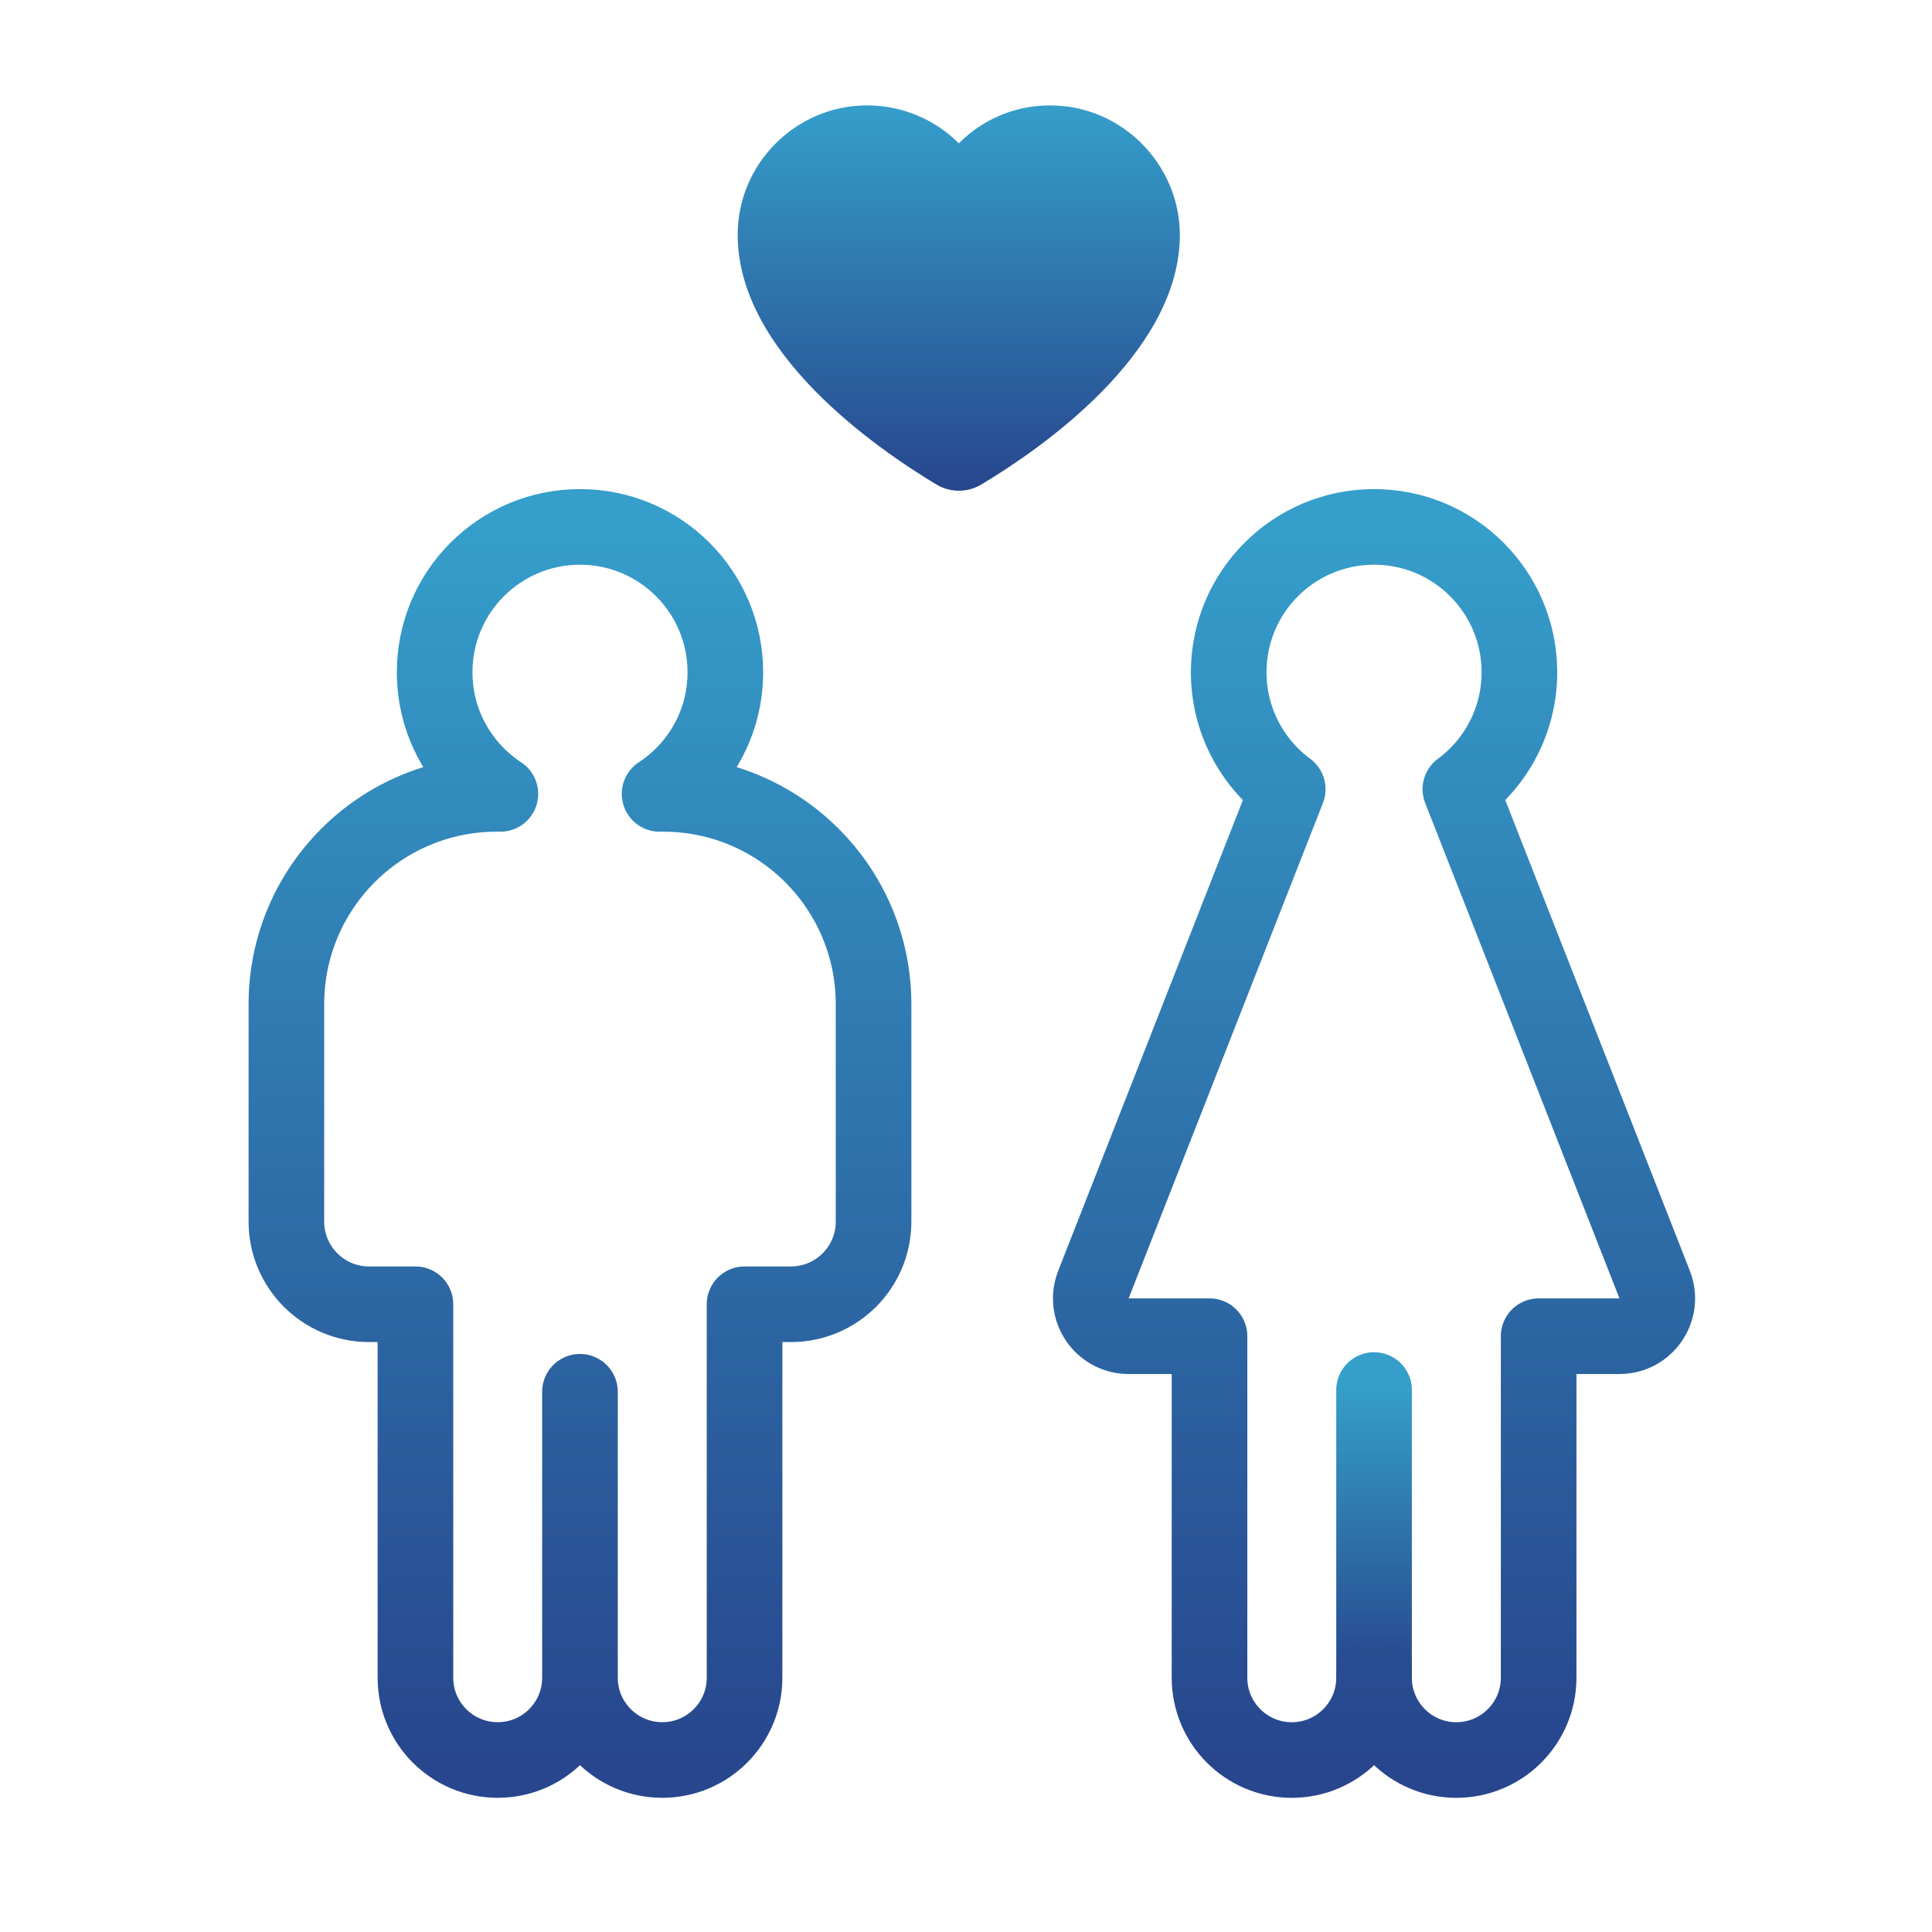
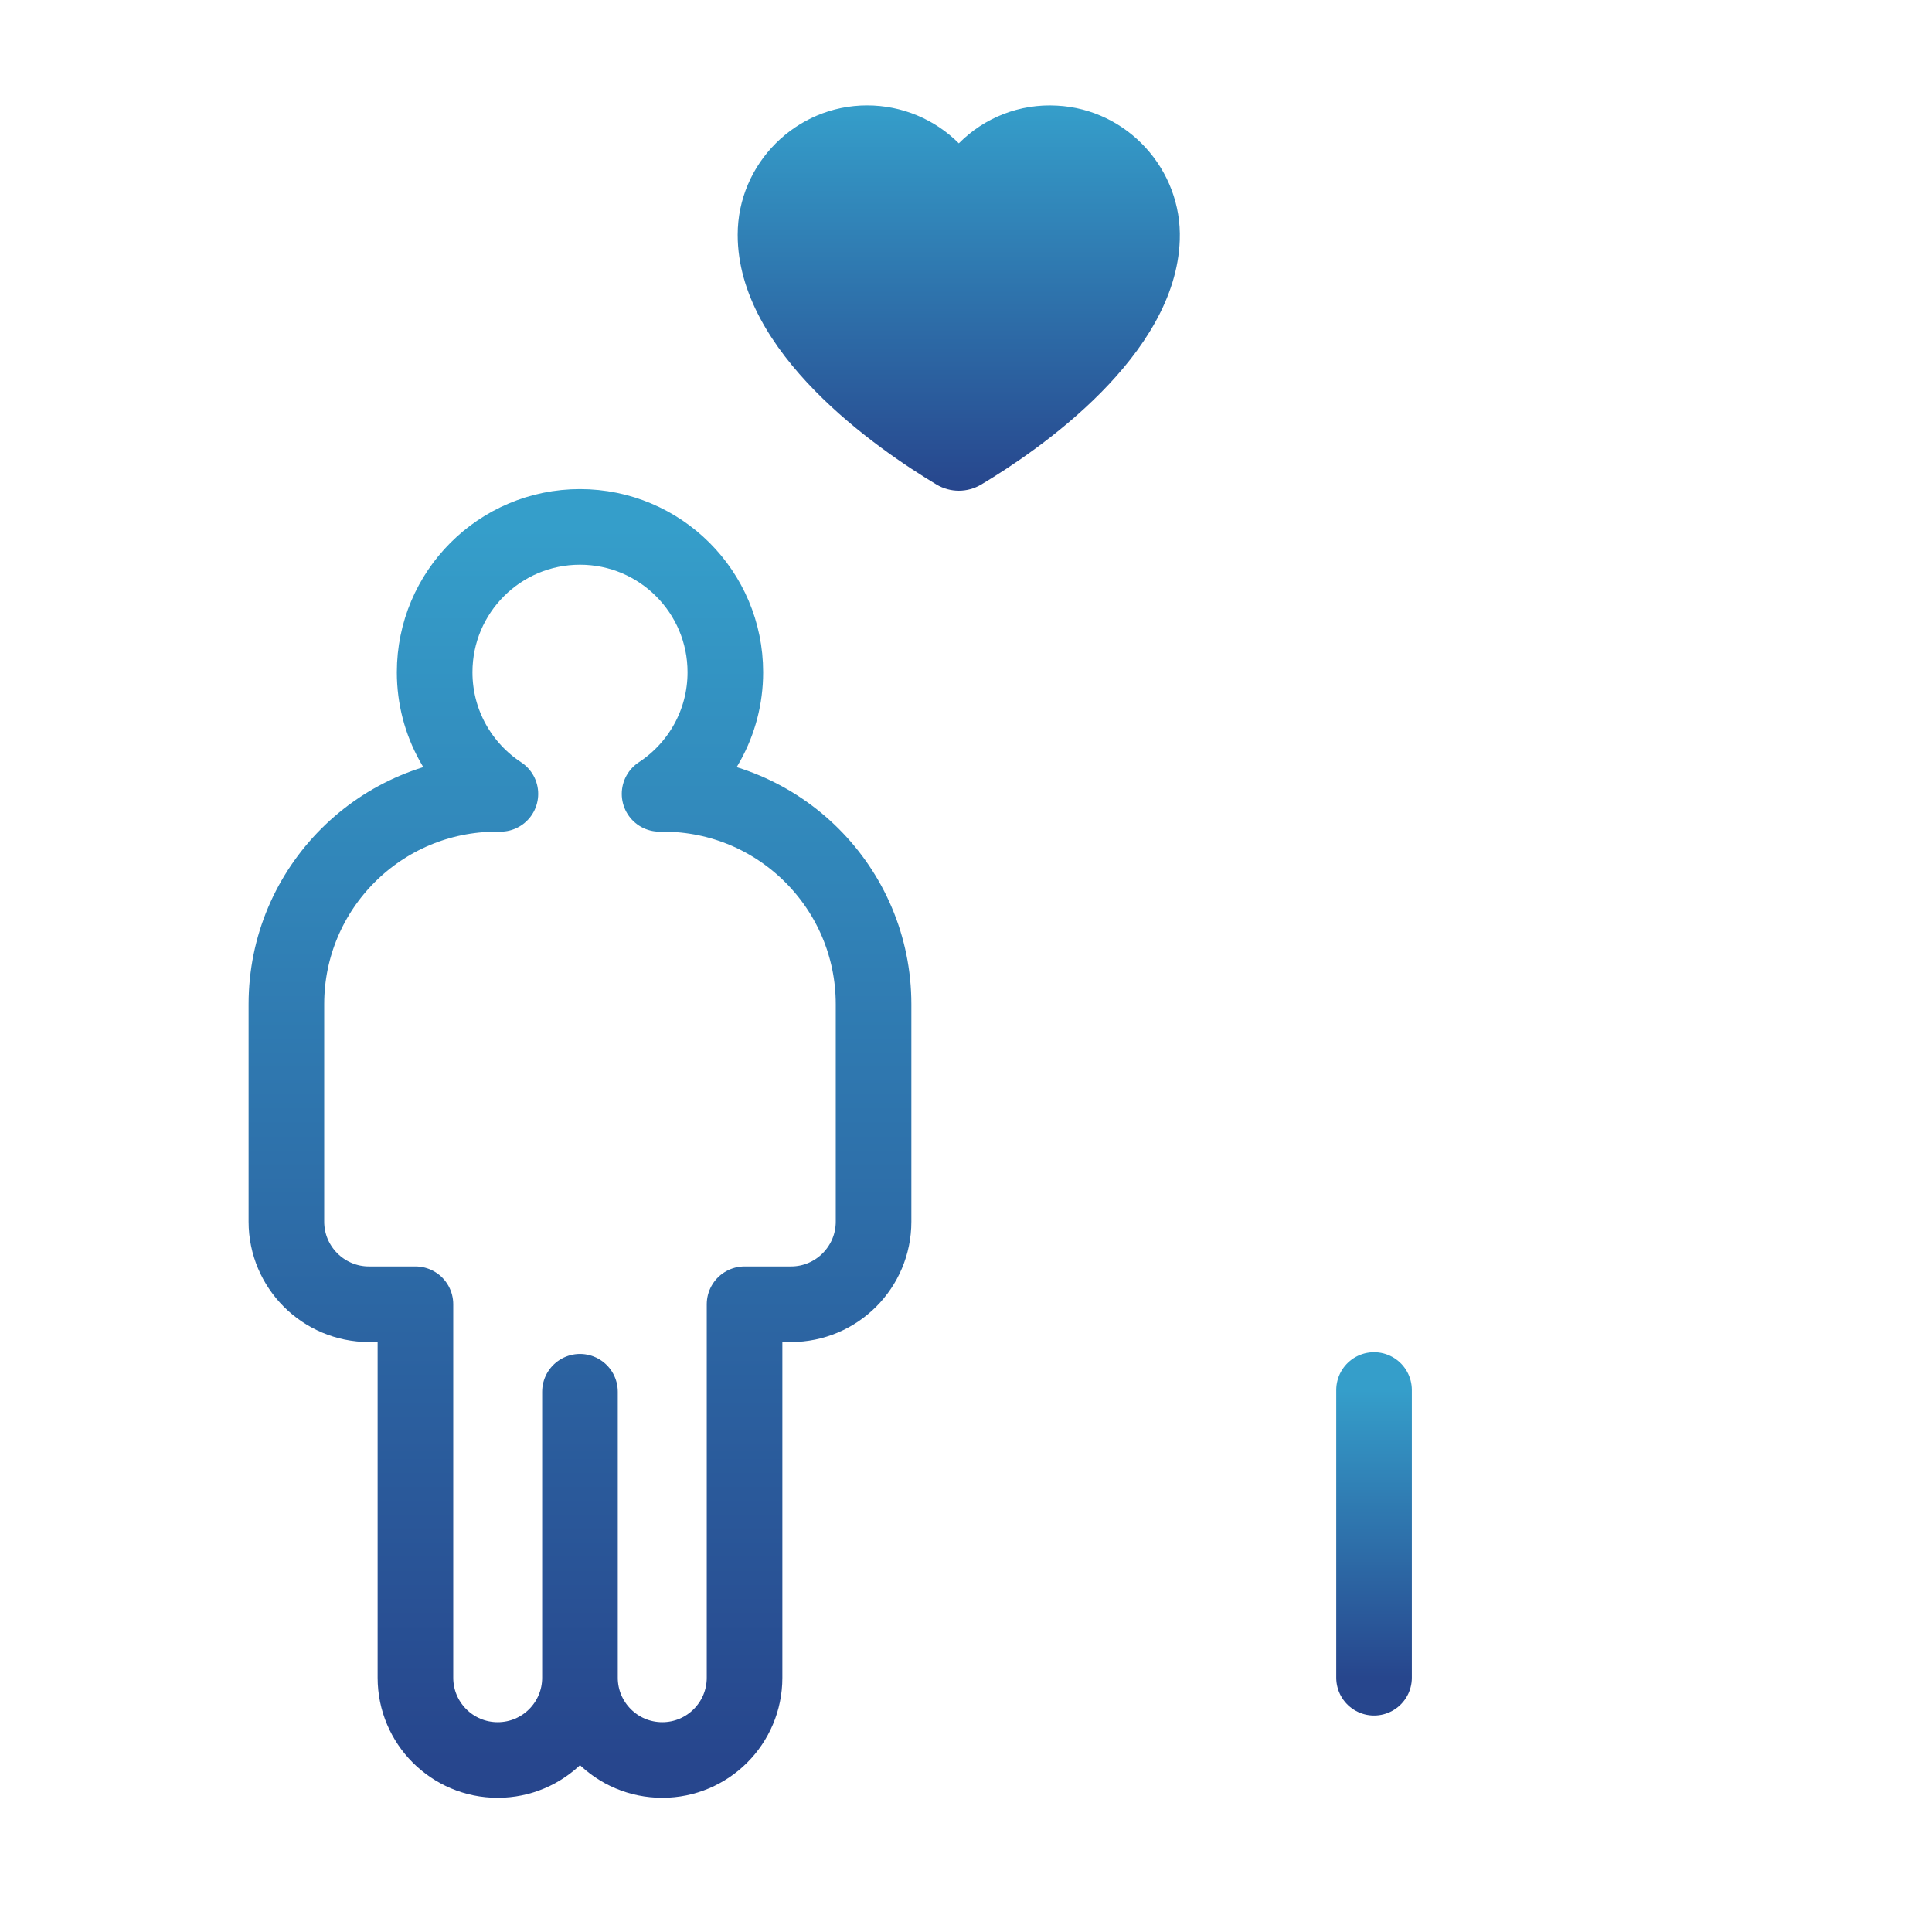
<svg xmlns="http://www.w3.org/2000/svg" width="110" height="110" viewBox="0 0 110 110" fill="none">
  <path d="M33.021 79.242V95.523M33.021 95.523C33.021 96.816 32.496 97.987 31.65 98.835C30.802 99.684 29.631 100.207 28.337 100.207C25.75 100.207 23.653 98.11 23.653 95.523V74.259H21.012C18.414 74.259 16.306 72.151 16.306 69.555V57.173C16.306 50.56 21.668 45.2 28.281 45.2H28.49C26.236 43.721 24.747 41.173 24.747 38.275C24.747 33.705 28.451 30 33.021 30C37.594 30 41.298 33.705 41.298 38.275C41.298 41.173 39.809 43.721 37.553 45.2H37.761C44.374 45.2 49.737 50.562 49.737 57.175V69.555C49.737 72.151 47.631 74.259 45.033 74.259H42.392V95.523C42.392 98.11 40.293 100.207 37.708 100.207C36.414 100.207 35.243 99.684 34.395 98.835C33.547 97.987 33.021 96.816 33.021 95.523Z" stroke="url(#paint0_linear_423_1134)" stroke-width="4.305" stroke-miterlimit="10" stroke-linecap="round" stroke-linejoin="round" />
  <path d="M78.233 95.523V79.143" stroke="url(#paint1_linear_423_1134)" stroke-width="4.305" stroke-miterlimit="10" stroke-linecap="round" stroke-linejoin="round" />
-   <path d="M94.209 73.139L83.54 45.932L83.147 44.934C85.186 43.427 86.509 41.006 86.509 38.276C86.509 33.705 82.804 30 78.233 30C73.662 30 69.957 33.705 69.957 38.276C69.957 41.006 71.28 43.426 73.319 44.934L72.897 46.01L62.255 73.139C61.701 74.551 62.742 76.078 64.259 76.078H68.865V95.523C68.865 98.11 70.962 100.209 73.547 100.209C74.841 100.209 76.014 99.684 76.86 98.836C77.71 97.987 78.233 96.817 78.233 95.523C78.233 98.11 80.332 100.209 82.917 100.209C84.211 100.209 85.382 99.684 86.23 98.836C87.078 97.987 87.604 96.817 87.604 95.523V76.078H92.205C93.722 76.078 94.763 74.551 94.209 73.139Z" stroke="url(#paint2_linear_423_1134)" stroke-width="4.305" stroke-miterlimit="10" stroke-linecap="round" stroke-linejoin="round" />
  <path d="M53.317 27.587C54.109 28.057 55.076 28.057 55.868 27.587C59.197 25.6 66.943 20.257 67.171 13.665C67.319 9.652 64.178 6.215 60.177 6.013C58.056 5.893 56.042 6.698 54.592 8.161C53.223 6.792 51.357 6 49.37 6C45.316 6 42 9.316 42 13.37C42 20.096 49.921 25.546 53.317 27.587Z" fill="url(#paint3_linear_423_1134)" />
  <defs>
    <linearGradient id="paint0_linear_423_1134" x1="33.021" y1="30" x2="33.021" y2="100.207" gradientUnits="userSpaceOnUse">
      <stop stop-color="#359ECA" />
      <stop offset="1" stop-color="#27468D" />
    </linearGradient>
    <linearGradient id="paint1_linear_423_1134" x1="78.733" y1="79.143" x2="78.733" y2="95.523" gradientUnits="userSpaceOnUse">
      <stop stop-color="#359ECA" />
      <stop offset="1" stop-color="#27468D" />
    </linearGradient>
    <linearGradient id="paint2_linear_423_1134" x1="78.232" y1="30" x2="78.232" y2="100.209" gradientUnits="userSpaceOnUse">
      <stop stop-color="#359ECA" />
      <stop offset="1" stop-color="#27468D" />
    </linearGradient>
    <linearGradient id="paint3_linear_423_1134" x1="54.588" y1="6" x2="54.588" y2="27.939" gradientUnits="userSpaceOnUse">
      <stop stop-color="#359ECA" />
      <stop offset="1" stop-color="#27468D" />
    </linearGradient>
  </defs>
</svg>